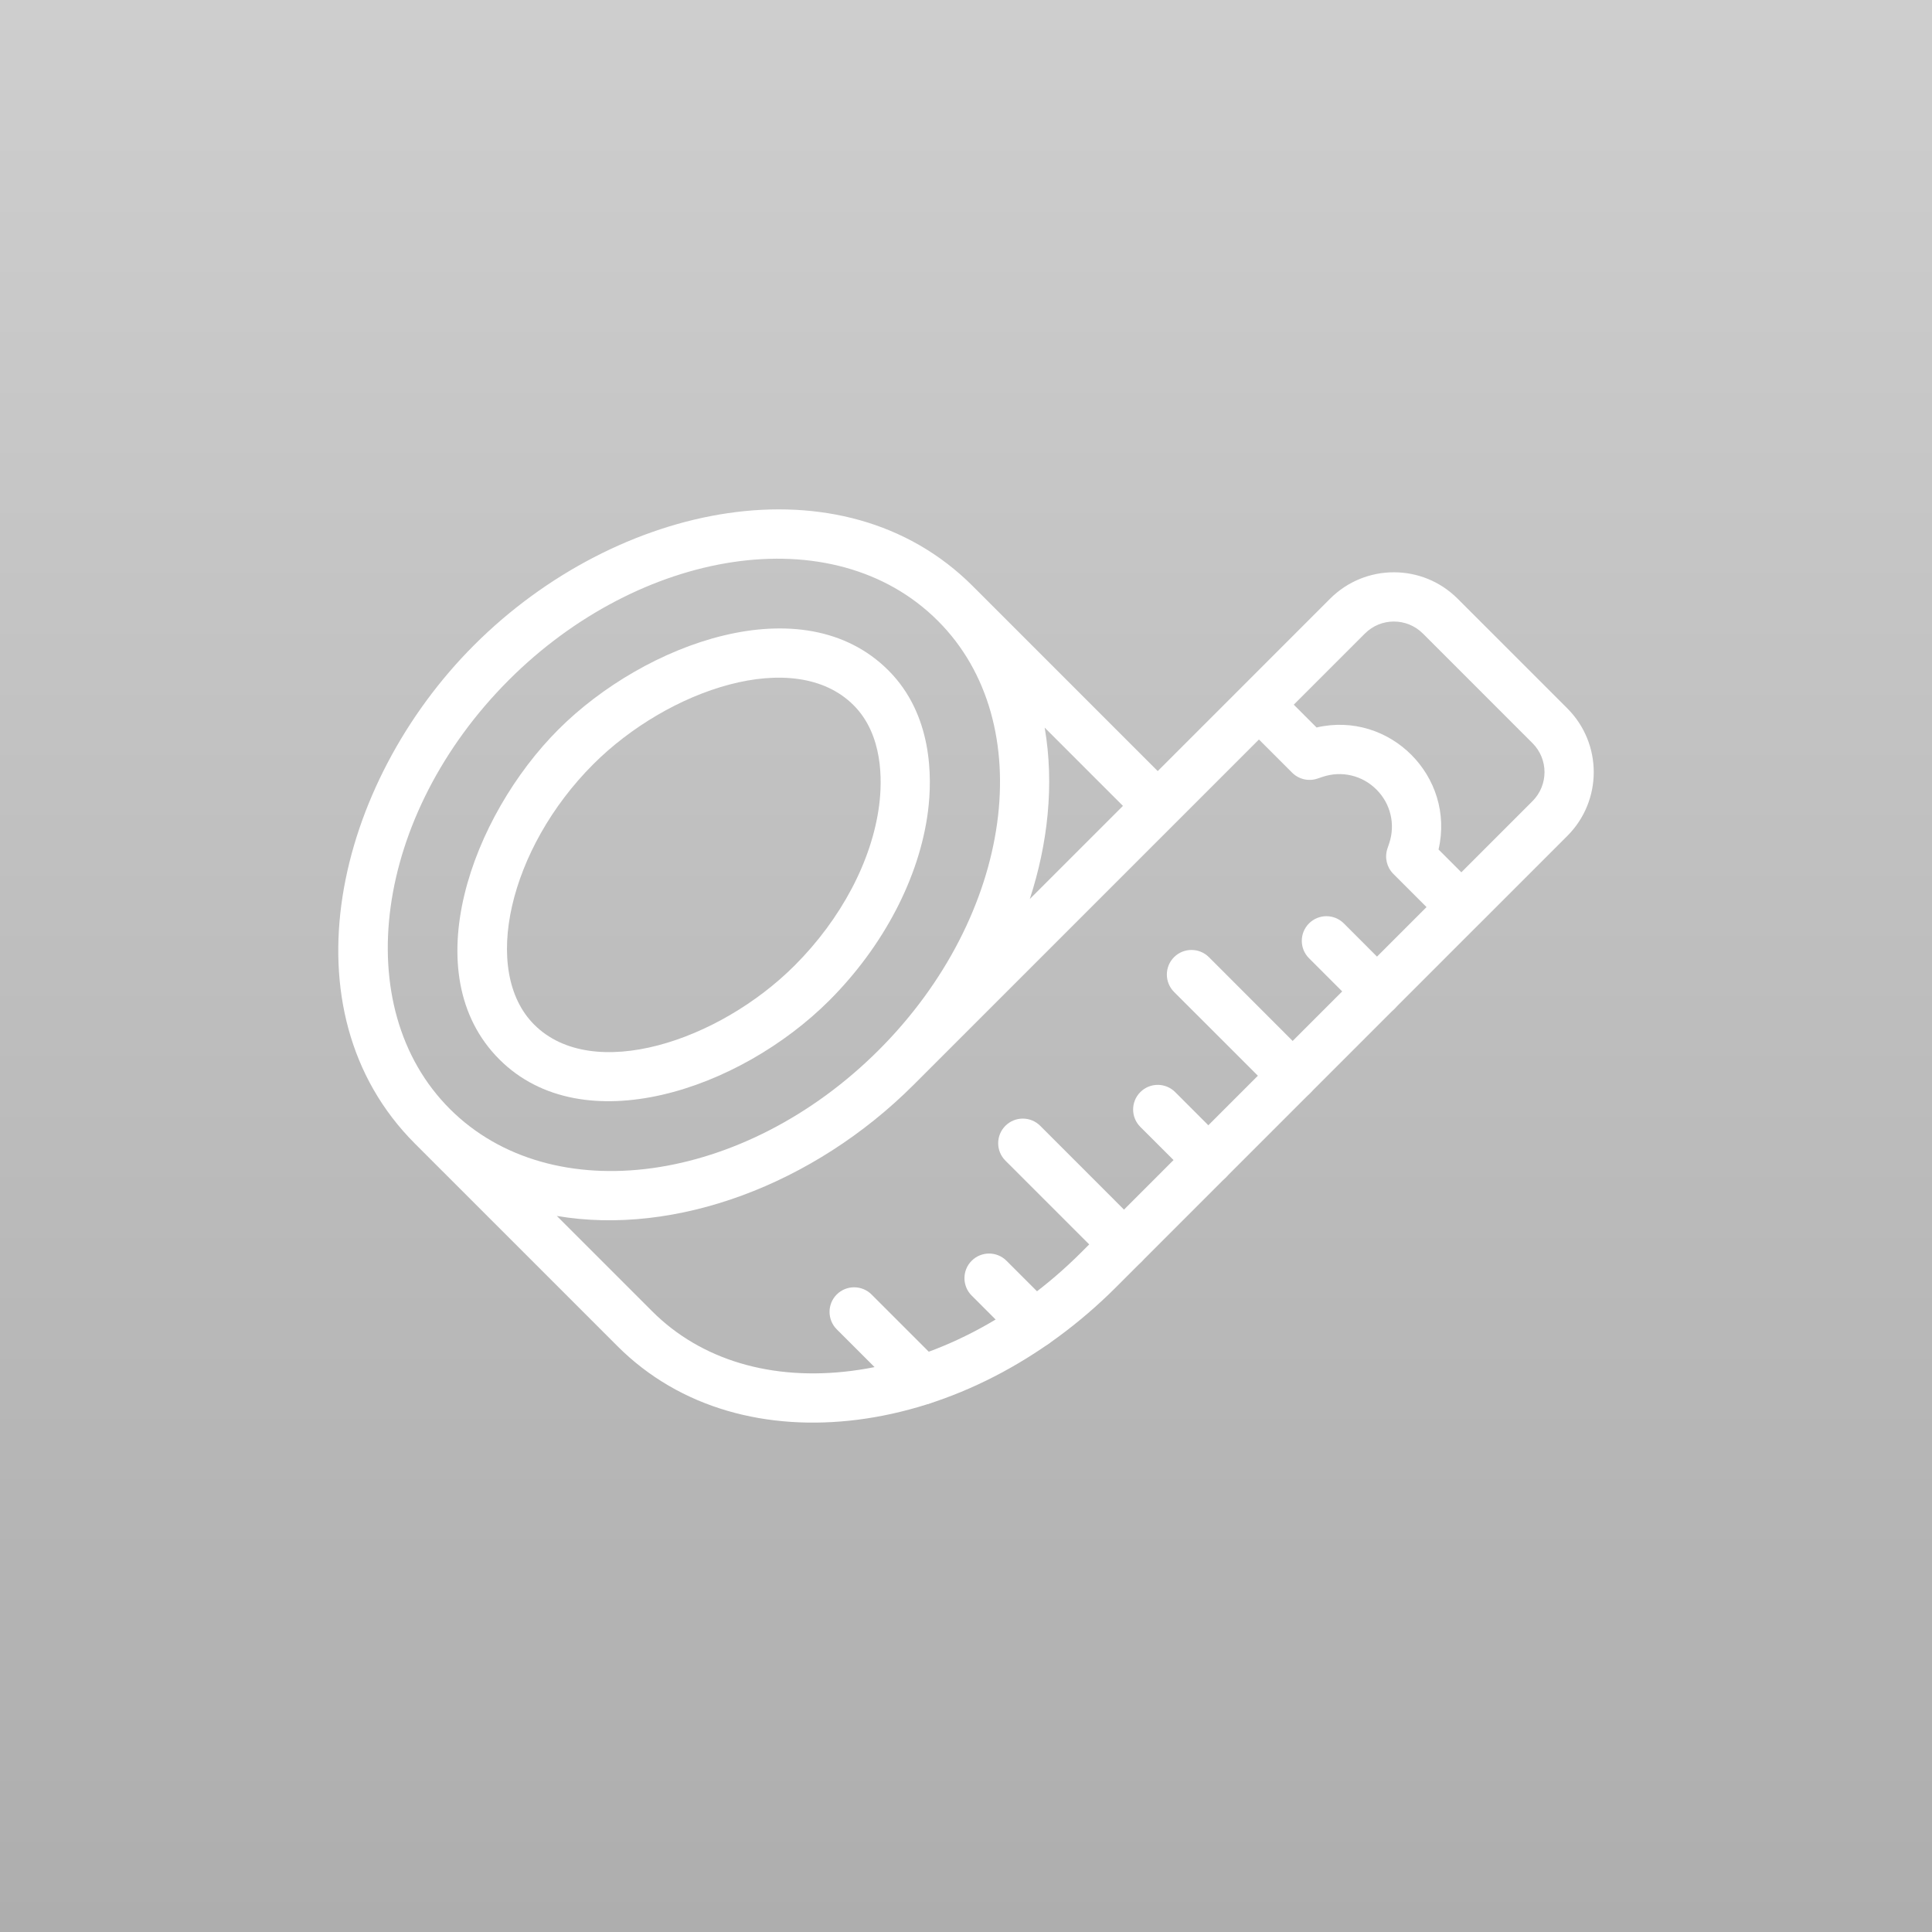
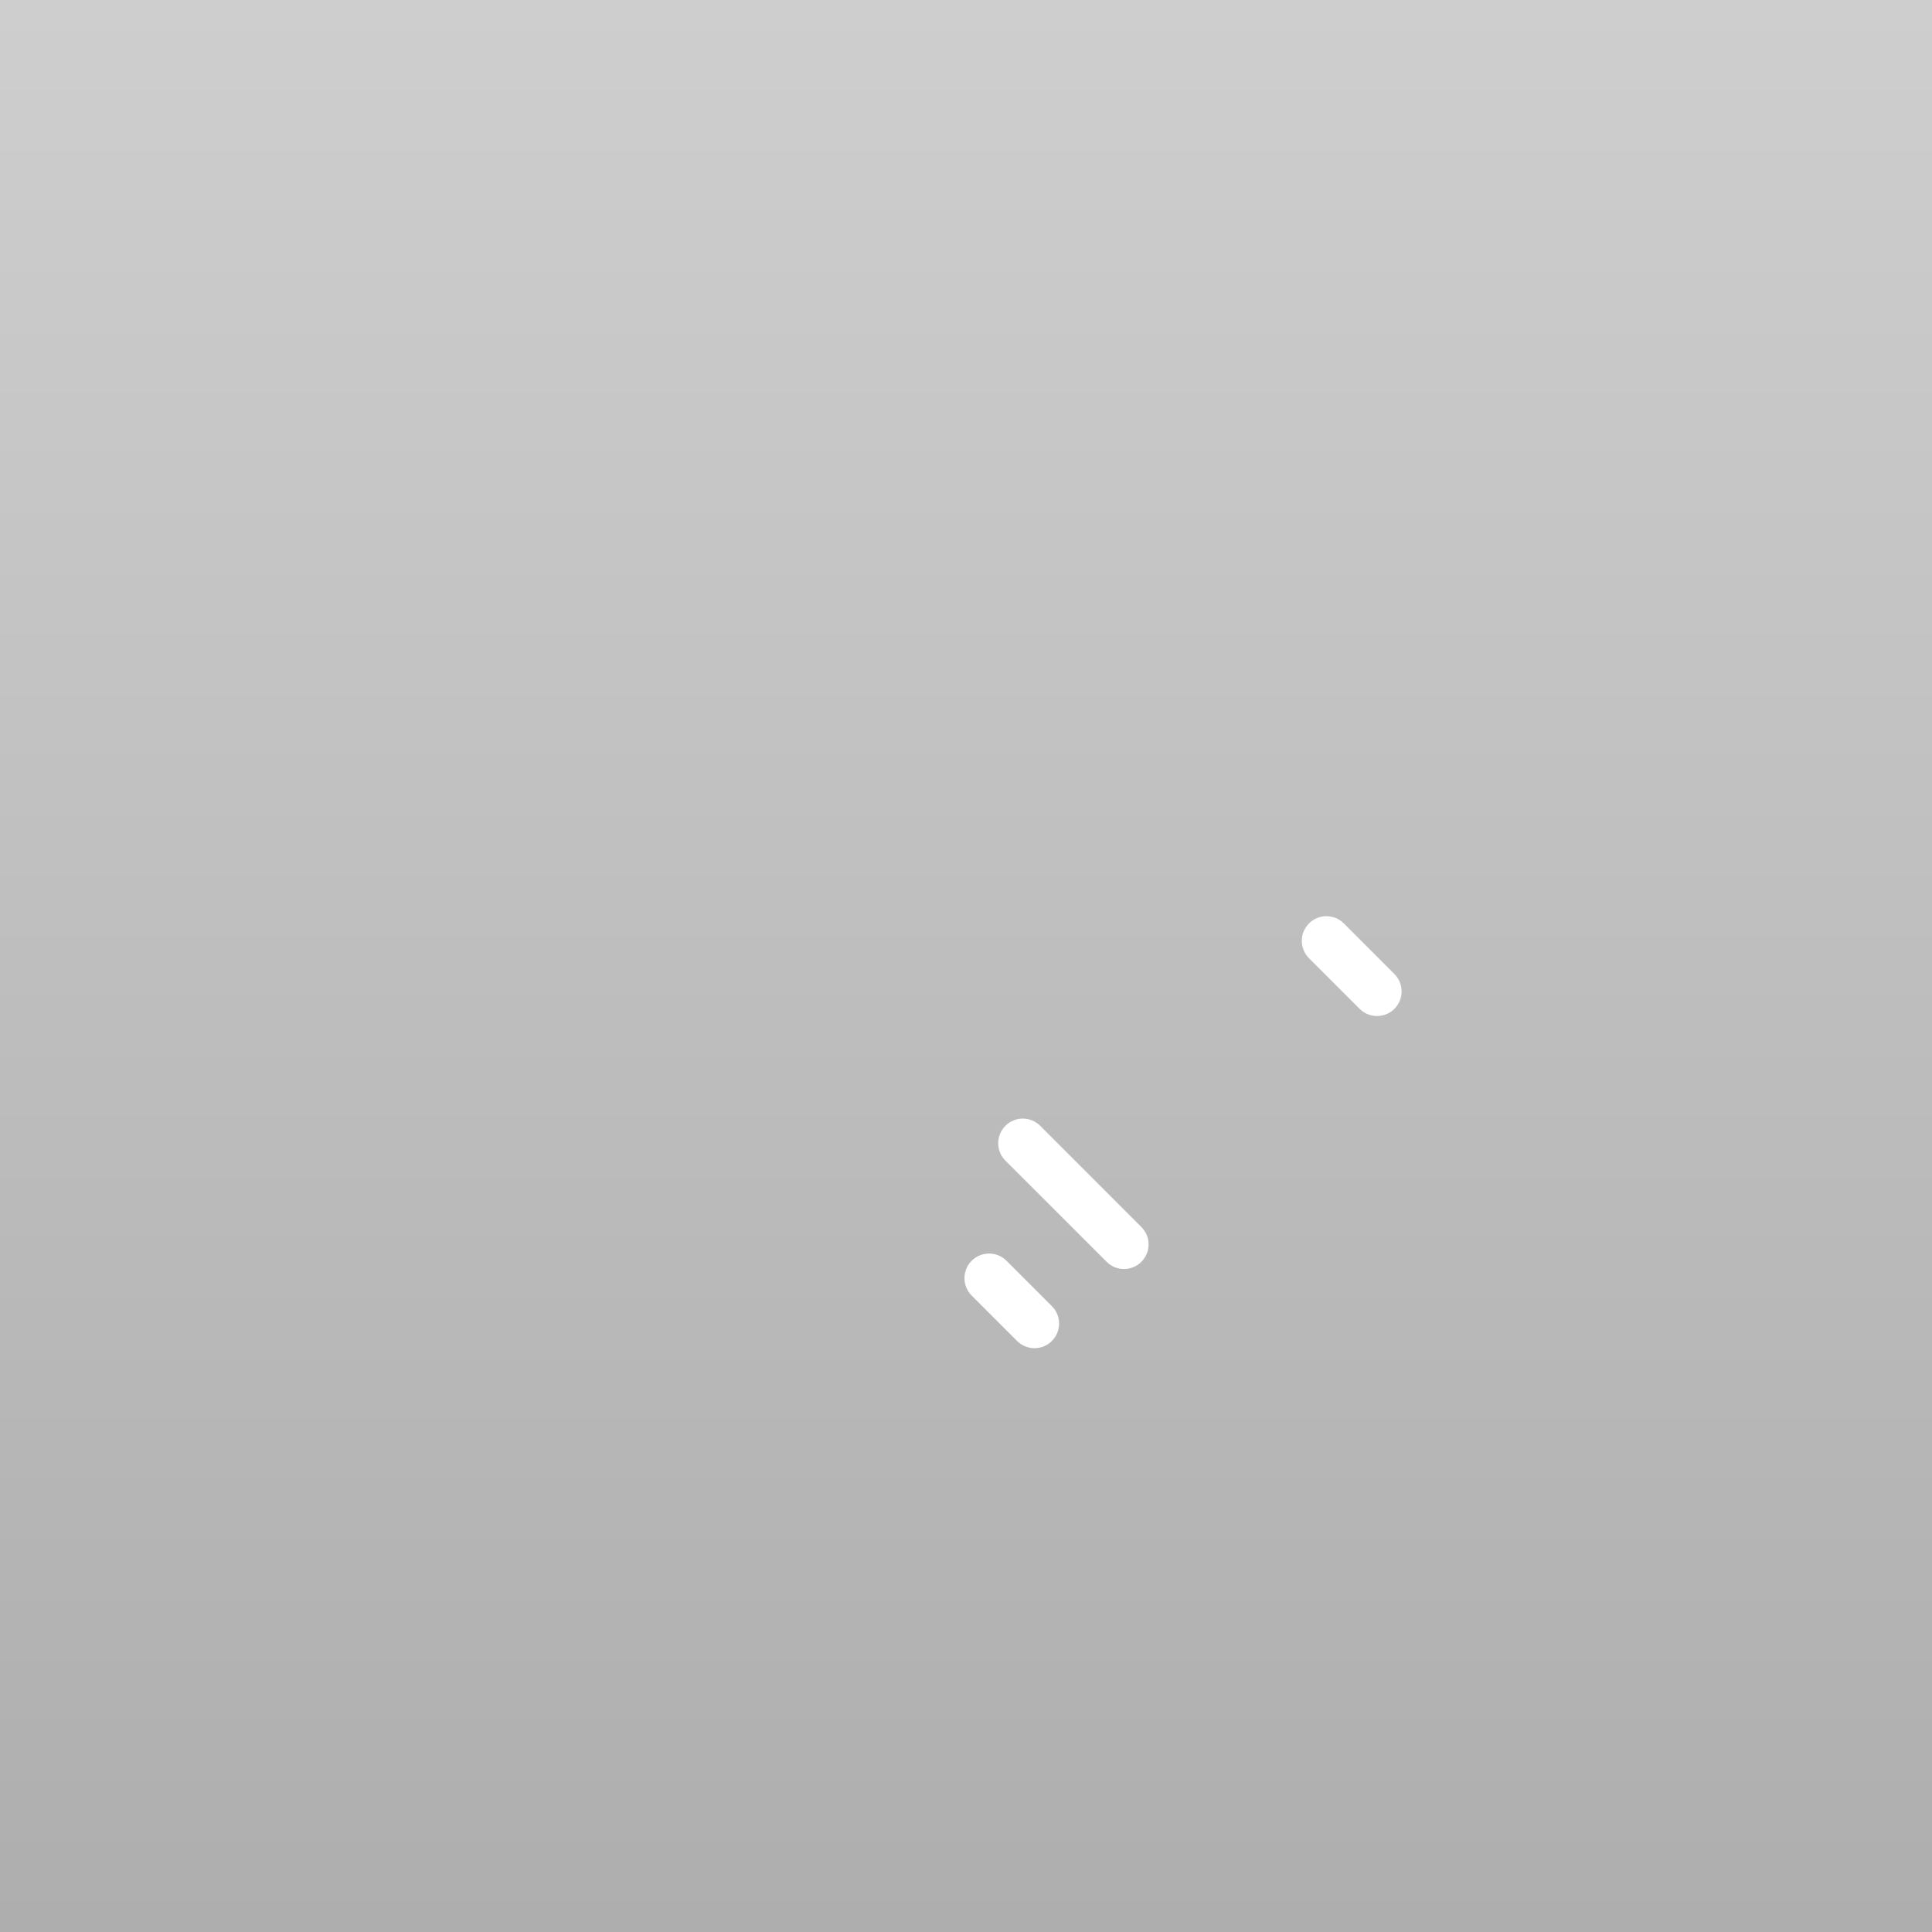
<svg xmlns="http://www.w3.org/2000/svg" width="46" height="46" viewBox="0 0 46 46" fill="none">
  <rect x="0" y="0" width="46" height="46" fill="#333333" stroke="none" />
  <rect width="46" height="46" fill="url(#paint0_linear_15_6)" />
-   <path d="M28.783 22.789C28.554 22.561 28.183 22.561 27.954 22.789C27.725 23.018 27.725 23.389 27.954 23.618L30.364 26.027C30.593 26.256 30.963 26.256 31.192 26.027C31.421 25.799 31.421 25.428 31.192 25.199L28.783 22.789Z" fill="white" />
  <path d="M33.2 23.191L31.996 21.986C31.767 21.757 31.396 21.757 31.167 21.986C30.938 22.215 30.938 22.586 31.167 22.815L32.372 24.02C32.601 24.248 32.971 24.248 33.2 24.02C33.429 23.791 33.429 23.42 33.2 23.191Z" fill="white" />
  <path d="M24.767 26.805C24.538 26.576 24.167 26.576 23.938 26.805C23.709 27.034 23.709 27.405 23.938 27.634L26.348 30.043C26.577 30.272 26.948 30.272 27.176 30.043C27.405 29.814 27.405 29.444 27.176 29.215L24.767 26.805Z" fill="white" />
-   <path d="M27.98 26.002C27.751 25.773 27.38 25.773 27.151 26.002C26.922 26.231 26.922 26.602 27.151 26.831L28.356 28.035C28.585 28.264 28.956 28.264 29.185 28.035C29.413 27.807 29.413 27.436 29.185 27.207L27.98 26.002Z" fill="white" />
-   <path d="M20.751 30.821C20.522 30.593 20.151 30.593 19.922 30.821C19.694 31.05 19.694 31.421 19.922 31.65L21.543 33.27C21.772 33.499 22.142 33.499 22.372 33.27C22.6 33.041 22.6 32.67 22.372 32.442L20.751 30.821Z" fill="white" />
  <path d="M23.964 30.018C23.735 29.789 23.364 29.789 23.135 30.018C22.906 30.247 22.906 30.618 23.135 30.847L24.216 31.928C24.445 32.157 24.816 32.157 25.045 31.928C25.274 31.699 25.274 31.328 25.045 31.099L23.964 30.018Z" fill="white" />
-   <path d="M21.153 15.962C19.11 13.92 15.344 15.32 13.296 17.368C11.241 19.423 9.851 23.185 11.89 25.224C13.873 27.207 17.605 25.96 19.747 23.819C21.039 22.526 21.895 20.885 22.095 19.315C22.197 18.516 22.209 17.019 21.153 15.962ZM20.933 19.167C20.765 20.484 20.031 21.878 18.918 22.99C17.119 24.789 14.113 25.789 12.719 24.396C11.445 23.122 12.12 20.201 14.125 18.196C15.908 16.413 18.921 15.388 20.324 16.791C21.027 17.494 21.007 18.581 20.933 19.167Z" fill="white" />
-   <path d="M37.317 16.866L34.706 14.255C33.867 13.416 32.508 13.416 31.669 14.255C31.192 14.732 27.991 17.934 27.565 18.359L23.16 13.954C20.055 10.849 14.688 11.96 11.288 15.36C7.988 18.66 6.705 24.055 9.882 27.232L14.701 32.051C16.195 33.545 18.273 34.076 20.421 33.803C22.635 33.521 24.82 32.4 26.574 30.646L35.207 22.012C35.208 22.012 35.208 22.012 35.208 22.012C35.209 22.011 35.209 22.011 35.209 22.011L37.317 19.903C38.156 19.064 38.156 17.705 37.317 16.866ZM26.737 19.188L24.519 21.405C24.945 20.1 25.108 18.682 24.873 17.324L26.737 19.188ZM12.117 16.189C15.222 13.083 19.83 12.281 22.332 14.783C24.761 17.212 24.13 21.794 20.926 24.998C17.722 28.202 13.14 28.832 10.711 26.404C8.282 23.975 8.913 19.392 12.117 16.189ZM25.745 29.817C24.174 31.389 22.23 32.391 20.273 32.64C18.371 32.883 16.686 32.379 15.53 31.223L13.258 28.951C16.077 29.432 19.372 28.21 21.755 25.827L29.975 17.607L30.765 18.397C30.922 18.554 31.155 18.609 31.365 18.539L31.492 18.496C31.945 18.345 32.436 18.461 32.773 18.799C33.111 19.136 33.227 19.627 33.076 20.08L33.033 20.207C32.963 20.418 33.018 20.65 33.175 20.807L33.965 21.597L25.745 29.817ZM36.488 19.075L34.794 20.769L34.251 20.226C34.653 18.485 33.085 16.919 31.347 17.321L30.804 16.778L32.498 15.084C32.879 14.703 33.496 14.703 33.878 15.084L36.488 17.694C36.87 18.076 36.869 18.693 36.488 19.075Z" fill="white" />
  <defs>
    <linearGradient id="paint0_linear_15_6" x1="23" y1="0" x2="23" y2="46" gradientUnits="userSpaceOnUse">
      <stop stop-color="#CECECE" />
      <stop offset="1" stop-color="#AEAEAE" />
    </linearGradient>
  </defs>
</svg>